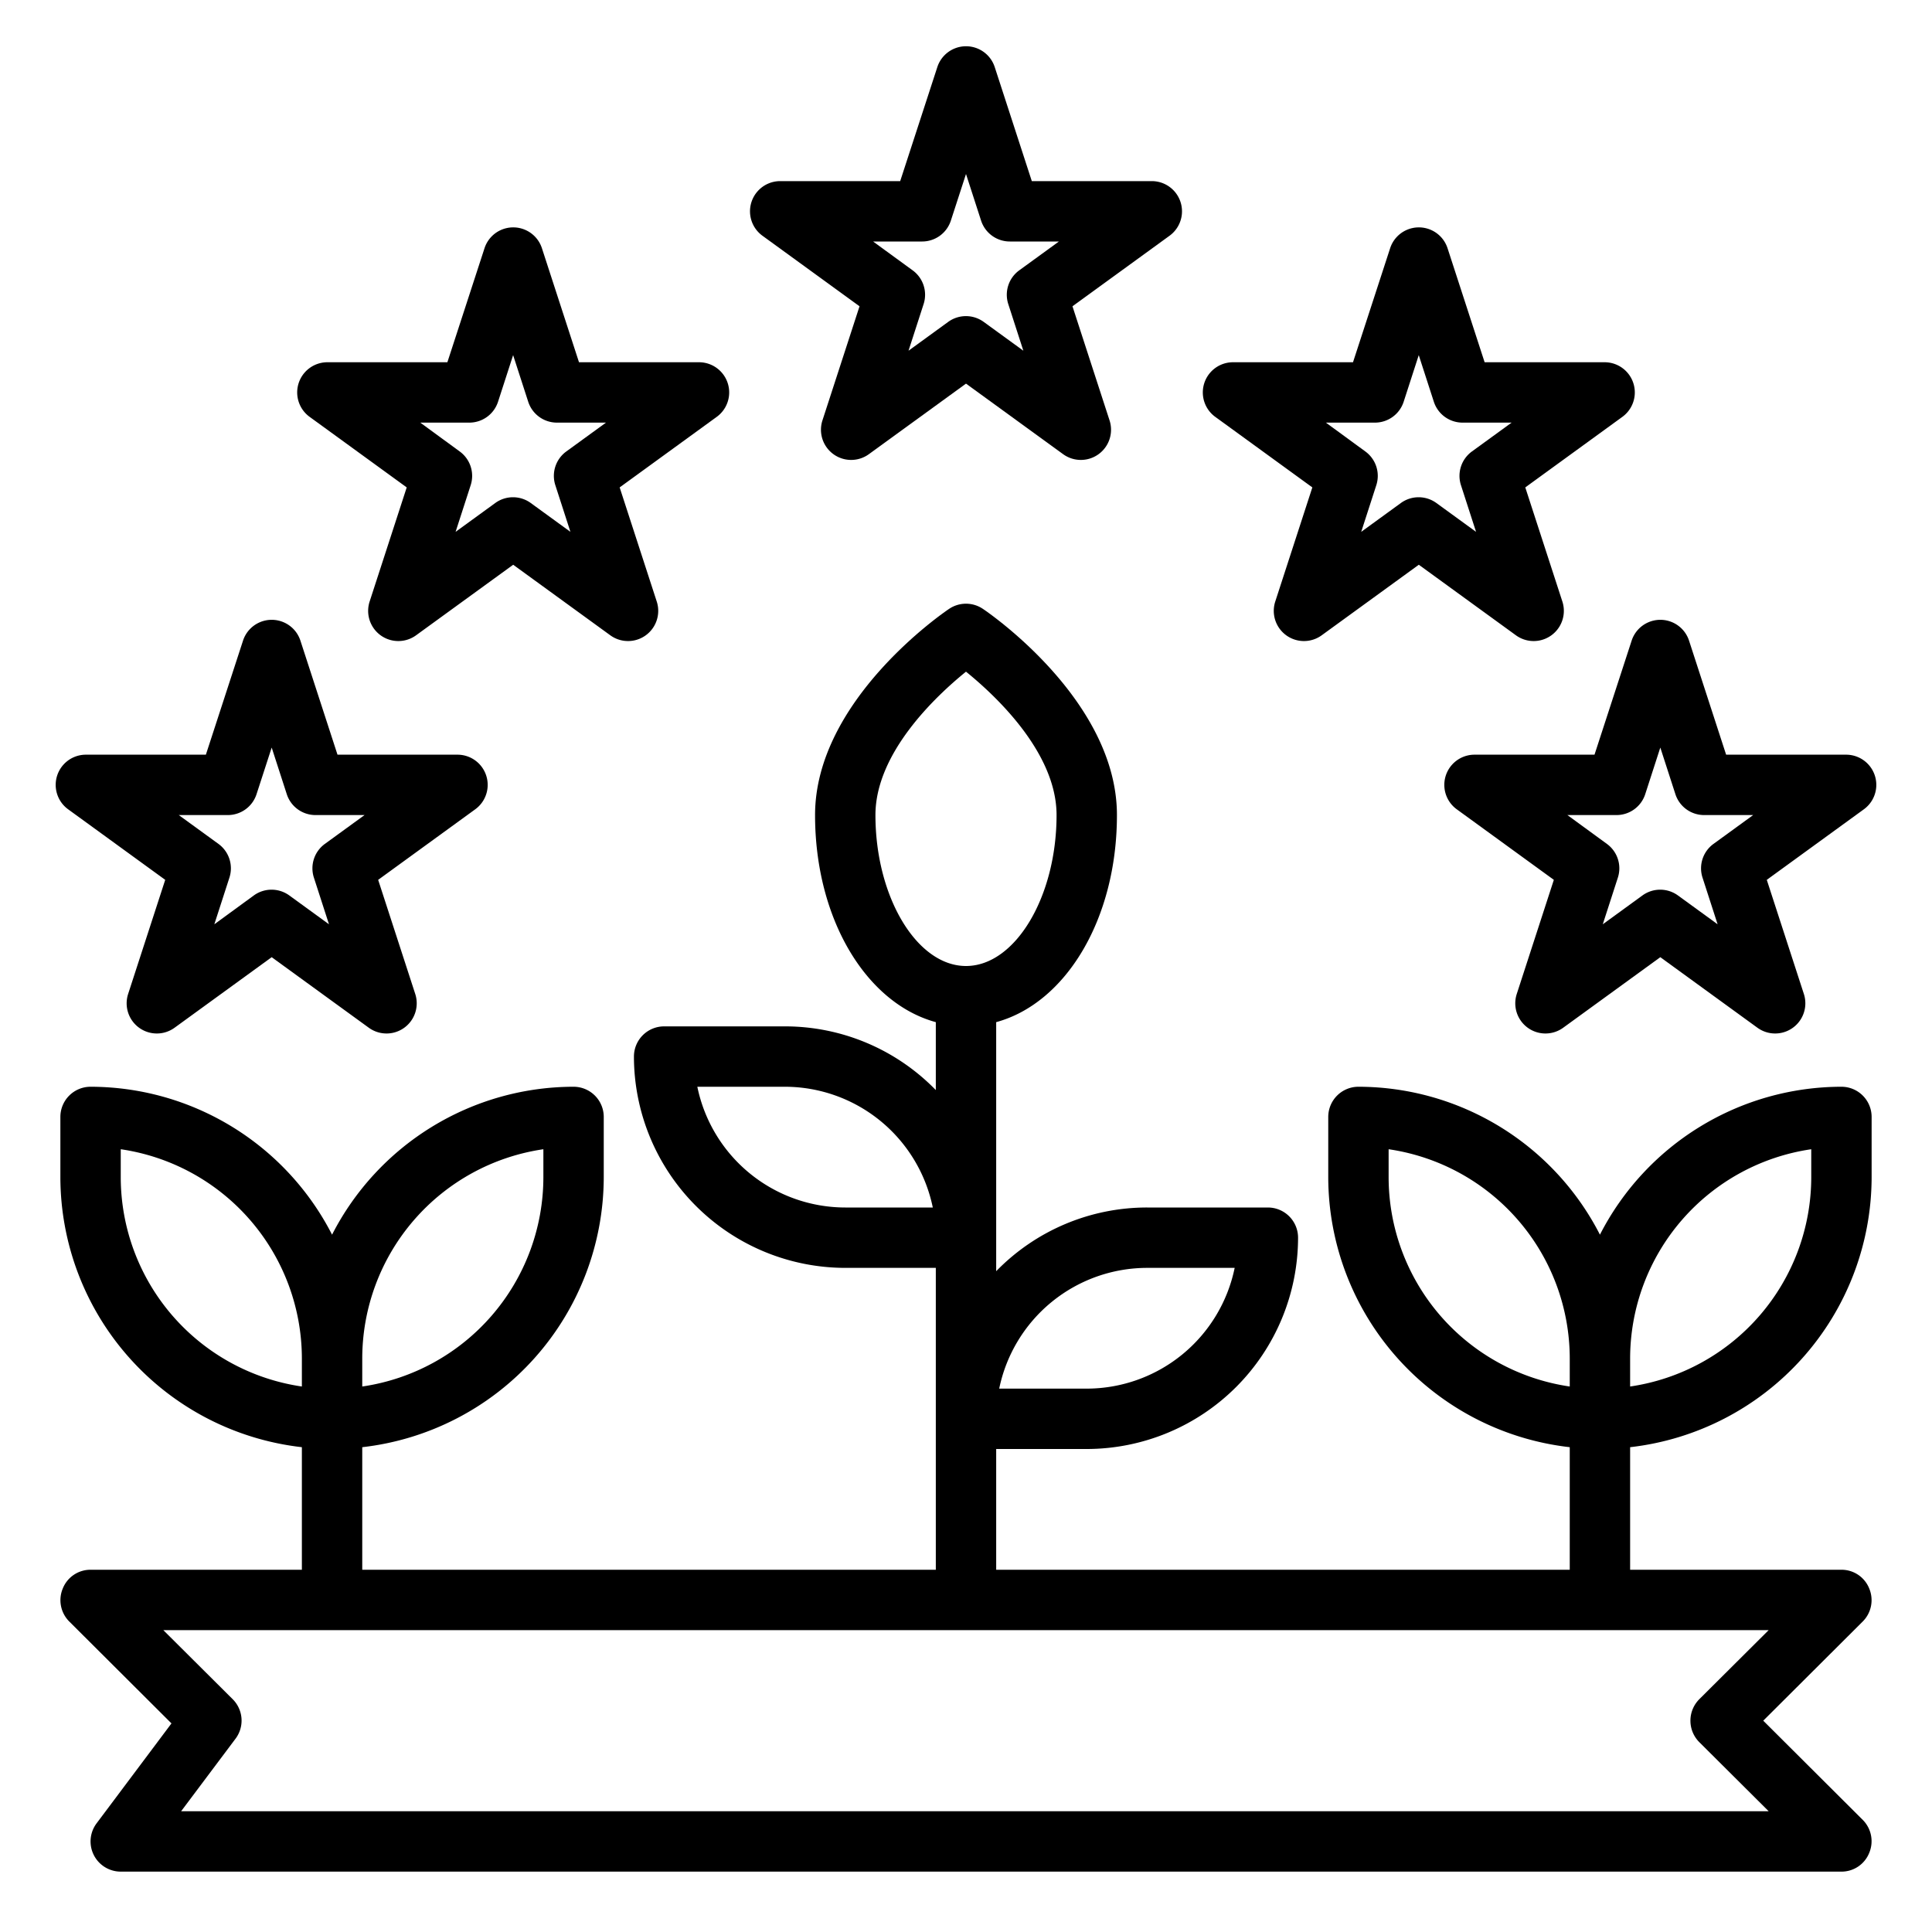
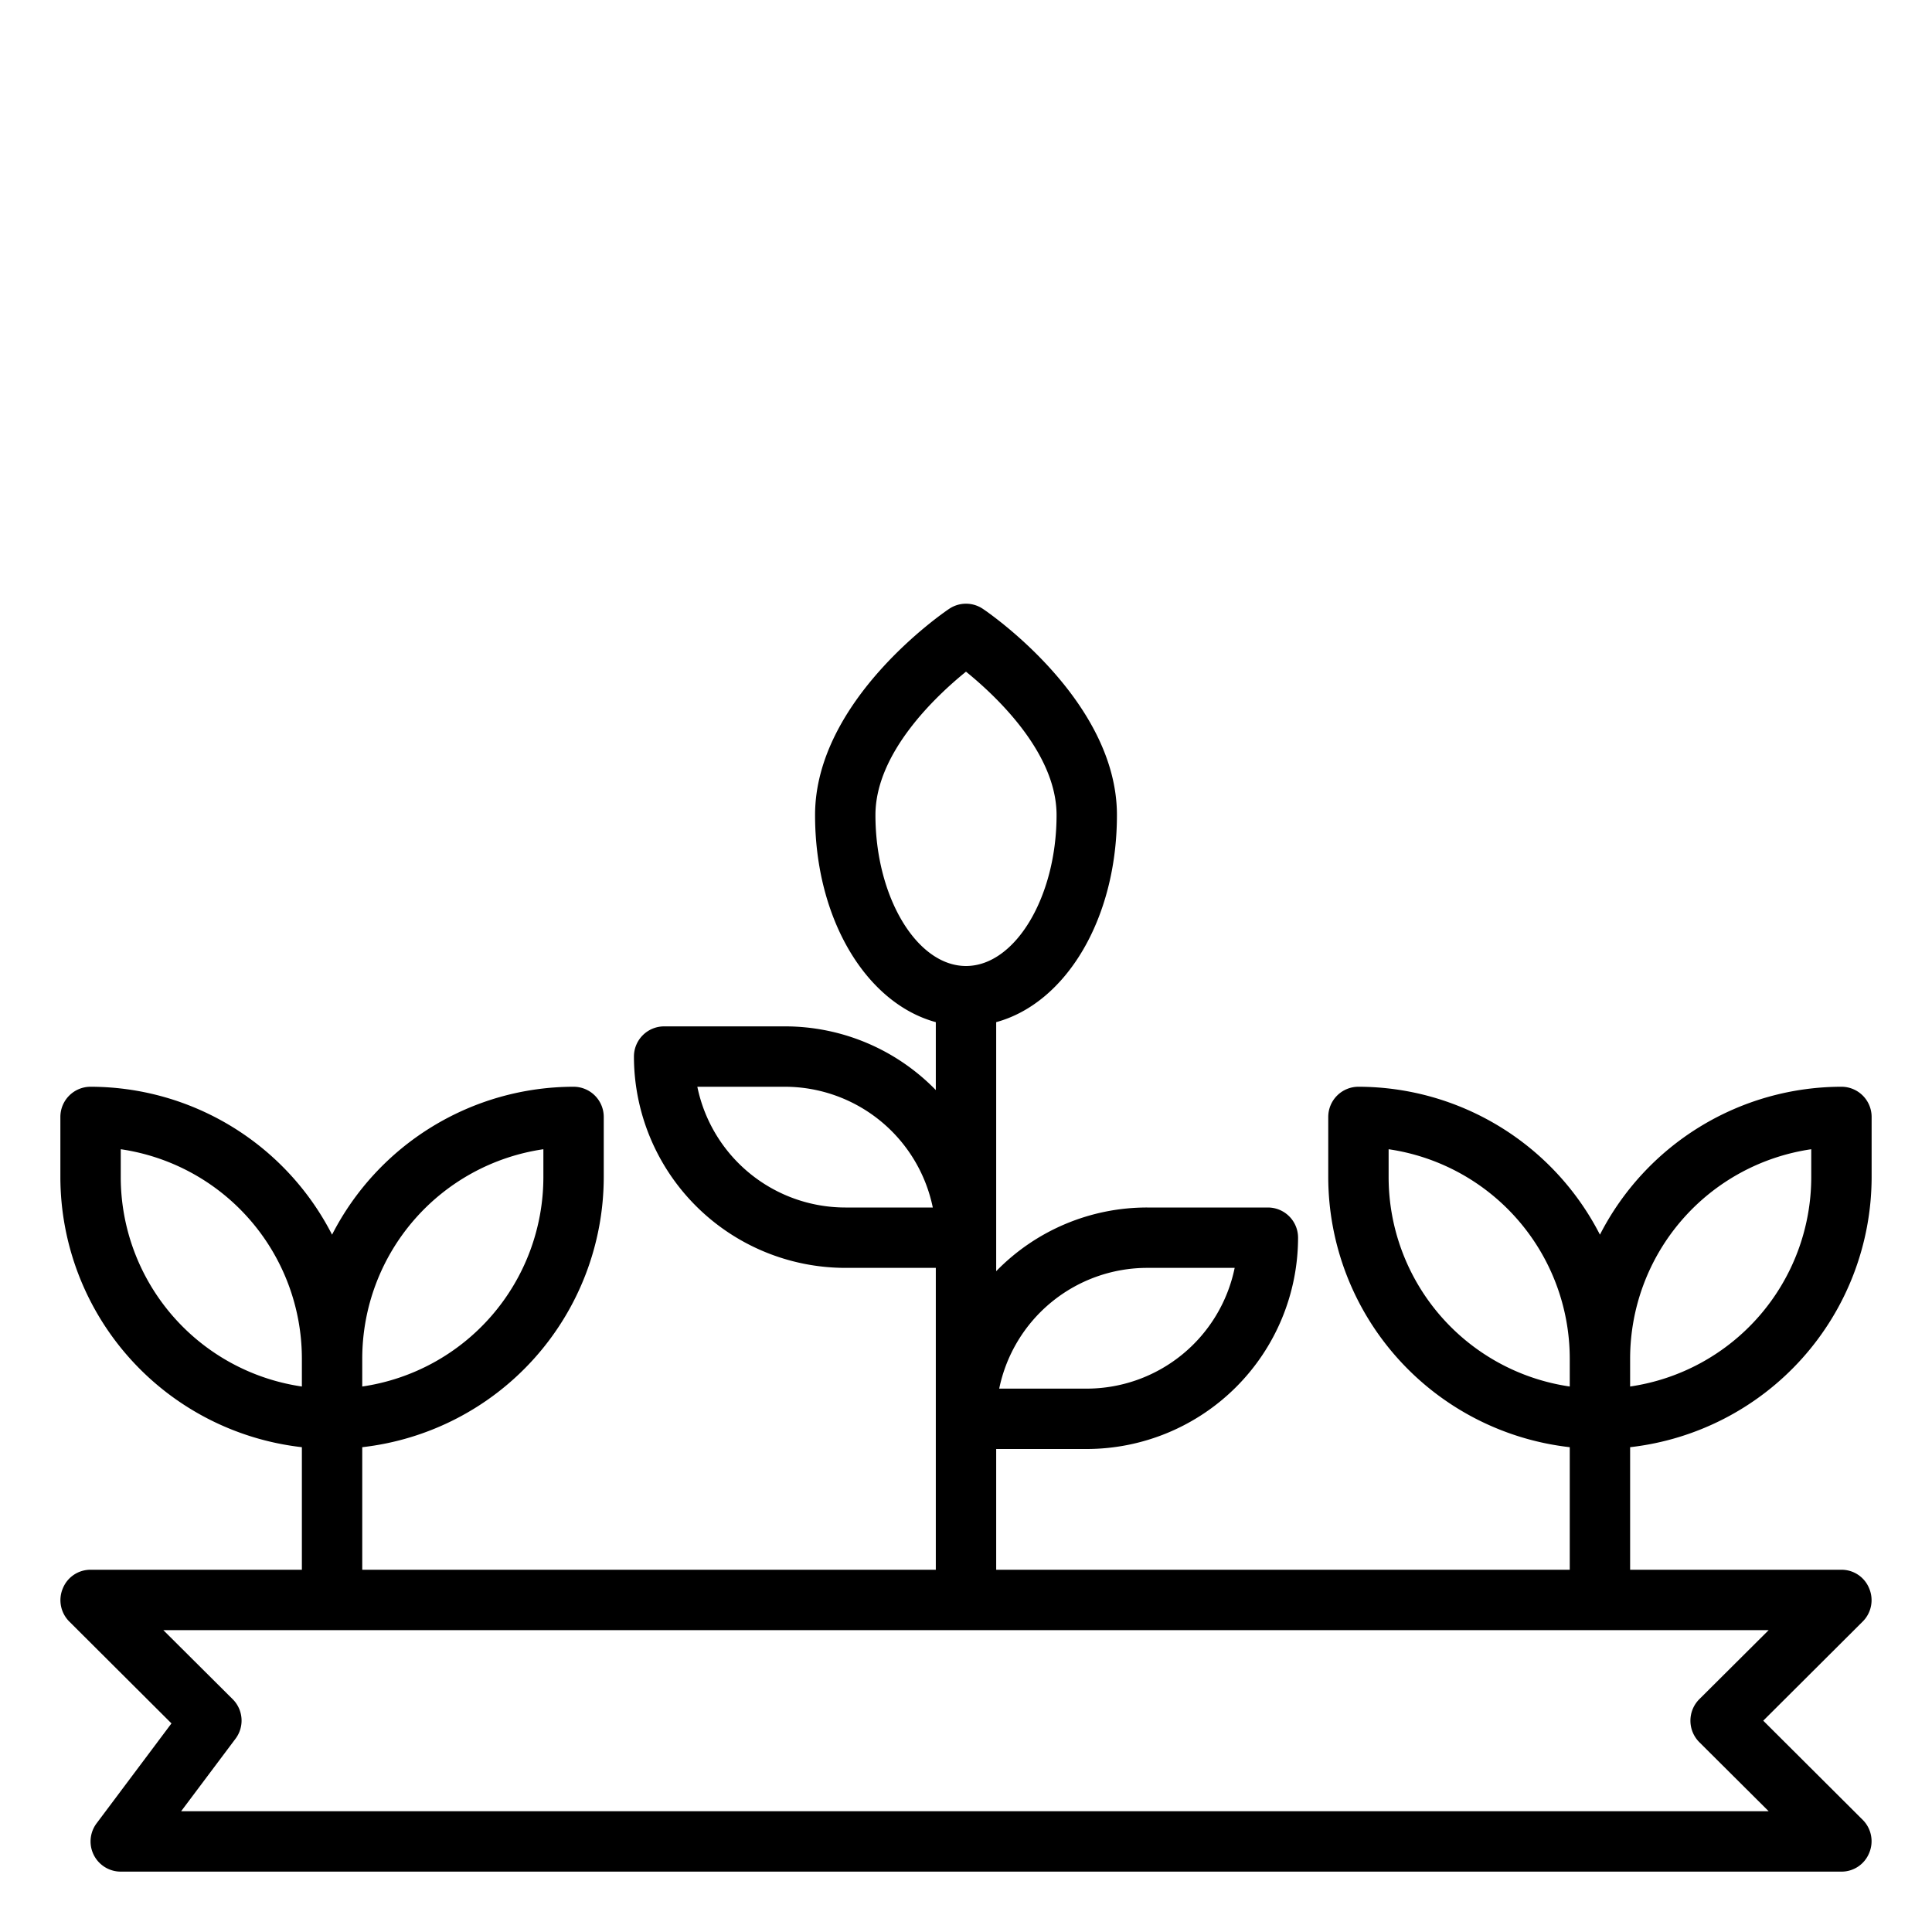
<svg xmlns="http://www.w3.org/2000/svg" viewBox="0 0 64 64" width="512" height="512">
  <g id="Rating">
-     <path d="M28.473,10.146l-1.229,3.782a1,1,0,0,0,1.539,1.117L32,12.708l3.217,2.337a1,1,0,0,0,1.539-1.117l-1.229-3.782,3.216-2.337A1,1,0,0,0,38.155,6H34.18L32.951,2.22a1,1,0,0,0-1.9,0L29.82,6H25.845a1,1,0,0,0-.588,1.809ZM30.547,8a1,1,0,0,0,.951-.691L32,5.764l.5,1.545A1,1,0,0,0,33.453,8h1.625l-1.314.955a1,1,0,0,0-.364,1.117l.5,1.546-1.314-.955a1,1,0,0,0-1.176,0l-1.314.955.5-1.546a1,1,0,0,0-.364-1.117L28.922,8Z" />
-     <path d="M43.473,16.146l-1.229,3.782a1,1,0,0,0,1.539,1.117L47,18.708l3.217,2.337a1,1,0,0,0,1.539-1.117l-1.229-3.782,3.216-2.337A1,1,0,0,0,53.155,12H49.18L47.951,8.22a1,1,0,0,0-1.9,0L44.82,12H40.845a1,1,0,0,0-.588,1.809ZM45.547,14a1,1,0,0,0,.951-.691l.5-1.545.5,1.545a1,1,0,0,0,.951.691h1.625l-1.314.955a1,1,0,0,0-.364,1.117l.5,1.546-1.314-.955a1,1,0,0,0-1.176,0l-1.314.955.5-1.546a1,1,0,0,0-.364-1.117L43.922,14Z" />
-     <path d="M52.82,25H48.845a1,1,0,0,0-.588,1.809l3.216,2.337-1.229,3.782a1,1,0,0,0,1.539,1.117L55,31.708l3.217,2.337a1,1,0,0,0,1.539-1.117l-1.229-3.782,3.216-2.337A1,1,0,0,0,61.155,25H57.18l-1.229-3.78a1,1,0,0,0-1.9,0ZM54.5,26.309l.5-1.545.5,1.545a1,1,0,0,0,.951.691h1.625l-1.314.955a1,1,0,0,0-.364,1.117l.5,1.546-1.314-.955a1,1,0,0,0-1.176,0l-1.314.955.5-1.546a1,1,0,0,0-.364-1.117L51.922,27h1.625A1,1,0,0,0,54.5,26.309Z" />
-     <path d="M13.473,16.146l-1.229,3.782a1,1,0,0,0,1.539,1.117L17,18.708l3.217,2.337a1,1,0,0,0,1.539-1.117l-1.229-3.782,3.216-2.337A1,1,0,0,0,23.155,12H19.18L17.951,8.22a1,1,0,0,0-1.9,0L14.82,12H10.845a1,1,0,0,0-.588,1.809ZM15.547,14a1,1,0,0,0,.951-.691l.5-1.545.5,1.545a1,1,0,0,0,.951.691h1.625l-1.314.955a1,1,0,0,0-.364,1.117l.5,1.546-1.314-.955a1,1,0,0,0-1.176,0l-1.314.955.5-1.546a1,1,0,0,0-.364-1.117L13.922,14Z" />
-     <path d="M5.473,29.146,4.244,32.928a1,1,0,0,0,1.539,1.117L9,31.708l3.217,2.337a1,1,0,0,0,1.539-1.117l-1.229-3.782,3.216-2.337A1,1,0,0,0,15.155,25H11.18L9.951,21.22a1,1,0,0,0-1.9,0L6.82,25H2.845a1,1,0,0,0-.588,1.809ZM7.547,27a1,1,0,0,0,.951-.691L9,24.764l.5,1.545a1,1,0,0,0,.951.691h1.625l-1.314.955a1,1,0,0,0-.364,1.117l.5,1.546-1.314-.955a1,1,0,0,0-1.176,0L7.1,30.618l.5-1.546a1,1,0,0,0-.364-1.117L5.922,27Z" />
    <path d="M62,39V37a1,1,0,0,0-1-1,9,9,0,0,0-8,4.9A9,9,0,0,0,45,36a1,1,0,0,0-1,1v2a9.016,9.016,0,0,0,8,8.94V52H33V48h3a7.008,7.008,0,0,0,7-7,1,1,0,0,0-1-1H38a6.97,6.97,0,0,0-5,2.11V33.86c2.31-.63,4-3.42,4-6.86,0-3.8-4.26-6.71-4.44-6.83a1,1,0,0,0-1.12,0C31.26,20.29,27,23.2,27,27c0,3.44,1.69,6.23,4,6.86v2.25A6.97,6.97,0,0,0,26,34H22a1,1,0,0,0-1,1,7.008,7.008,0,0,0,7,7h3V52H12V47.94A9.016,9.016,0,0,0,20,39V37a1,1,0,0,0-1-1,9,9,0,0,0-8,4.9A9,9,0,0,0,3,36a1,1,0,0,0-1,1v2a9.016,9.016,0,0,0,8,8.94V52H3a.987.987,0,0,0-.92.62,1,1,0,0,0,.21,1.09l3.39,3.38L3.2,60.4A1,1,0,0,0,4,62H61a.987.987,0,0,0,.92-.62,1,1,0,0,0-.21-1.09L58.41,57l3.3-3.29a1,1,0,0,0,.21-1.09A.987.987,0,0,0,61,52H54V47.94A9.016,9.016,0,0,0,62,39Zm-8,6a7.013,7.013,0,0,1,6-6.93V39a7.013,7.013,0,0,1-6,6.93ZM38,42h2.9A5.009,5.009,0,0,1,36,46H33.1A5.009,5.009,0,0,1,38,42ZM28,40a5.009,5.009,0,0,1-4.9-4H26a5.009,5.009,0,0,1,4.9,4ZM12,45a7.013,7.013,0,0,1,6-6.93V39a7.013,7.013,0,0,1-6,6.93Zm34-6v-.93A7.013,7.013,0,0,1,52,45v.93A7.013,7.013,0,0,1,46,39ZM29,27c0-2.06,2-3.94,3-4.75,1,.81,3,2.69,3,4.75,0,2.71-1.37,5-3,5S29,29.71,29,27ZM4,39v-.93A7.013,7.013,0,0,1,10,45v.93A7.013,7.013,0,0,1,4,39ZM58.59,54l-2.3,2.29a1.008,1.008,0,0,0,0,1.42L58.59,60H6l1.8-2.4a1,1,0,0,0-.09-1.31L5.41,54Z" />
  </g>
</svg>